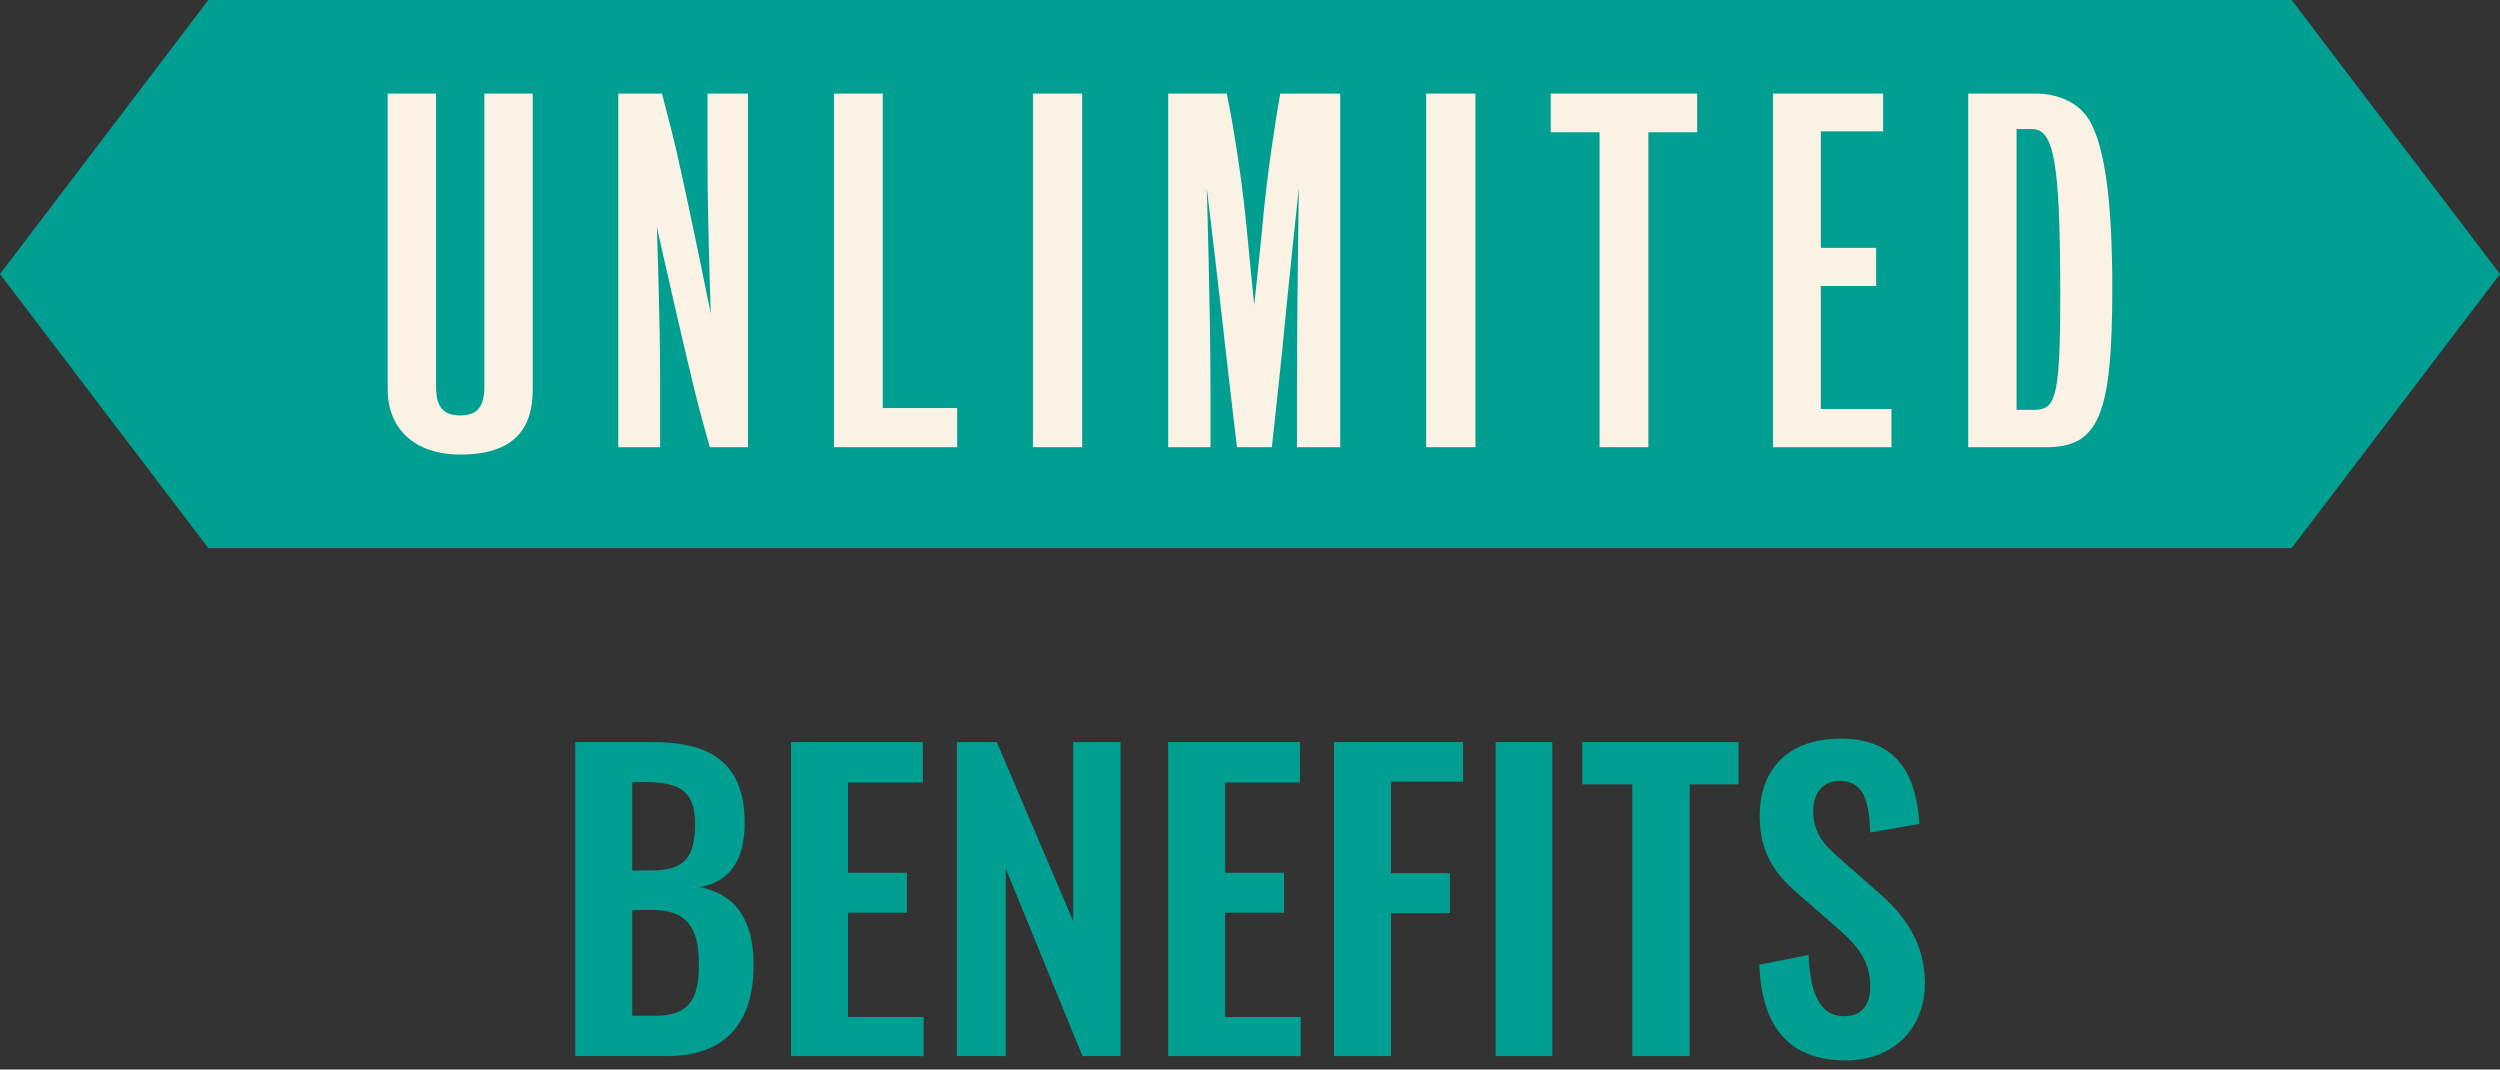
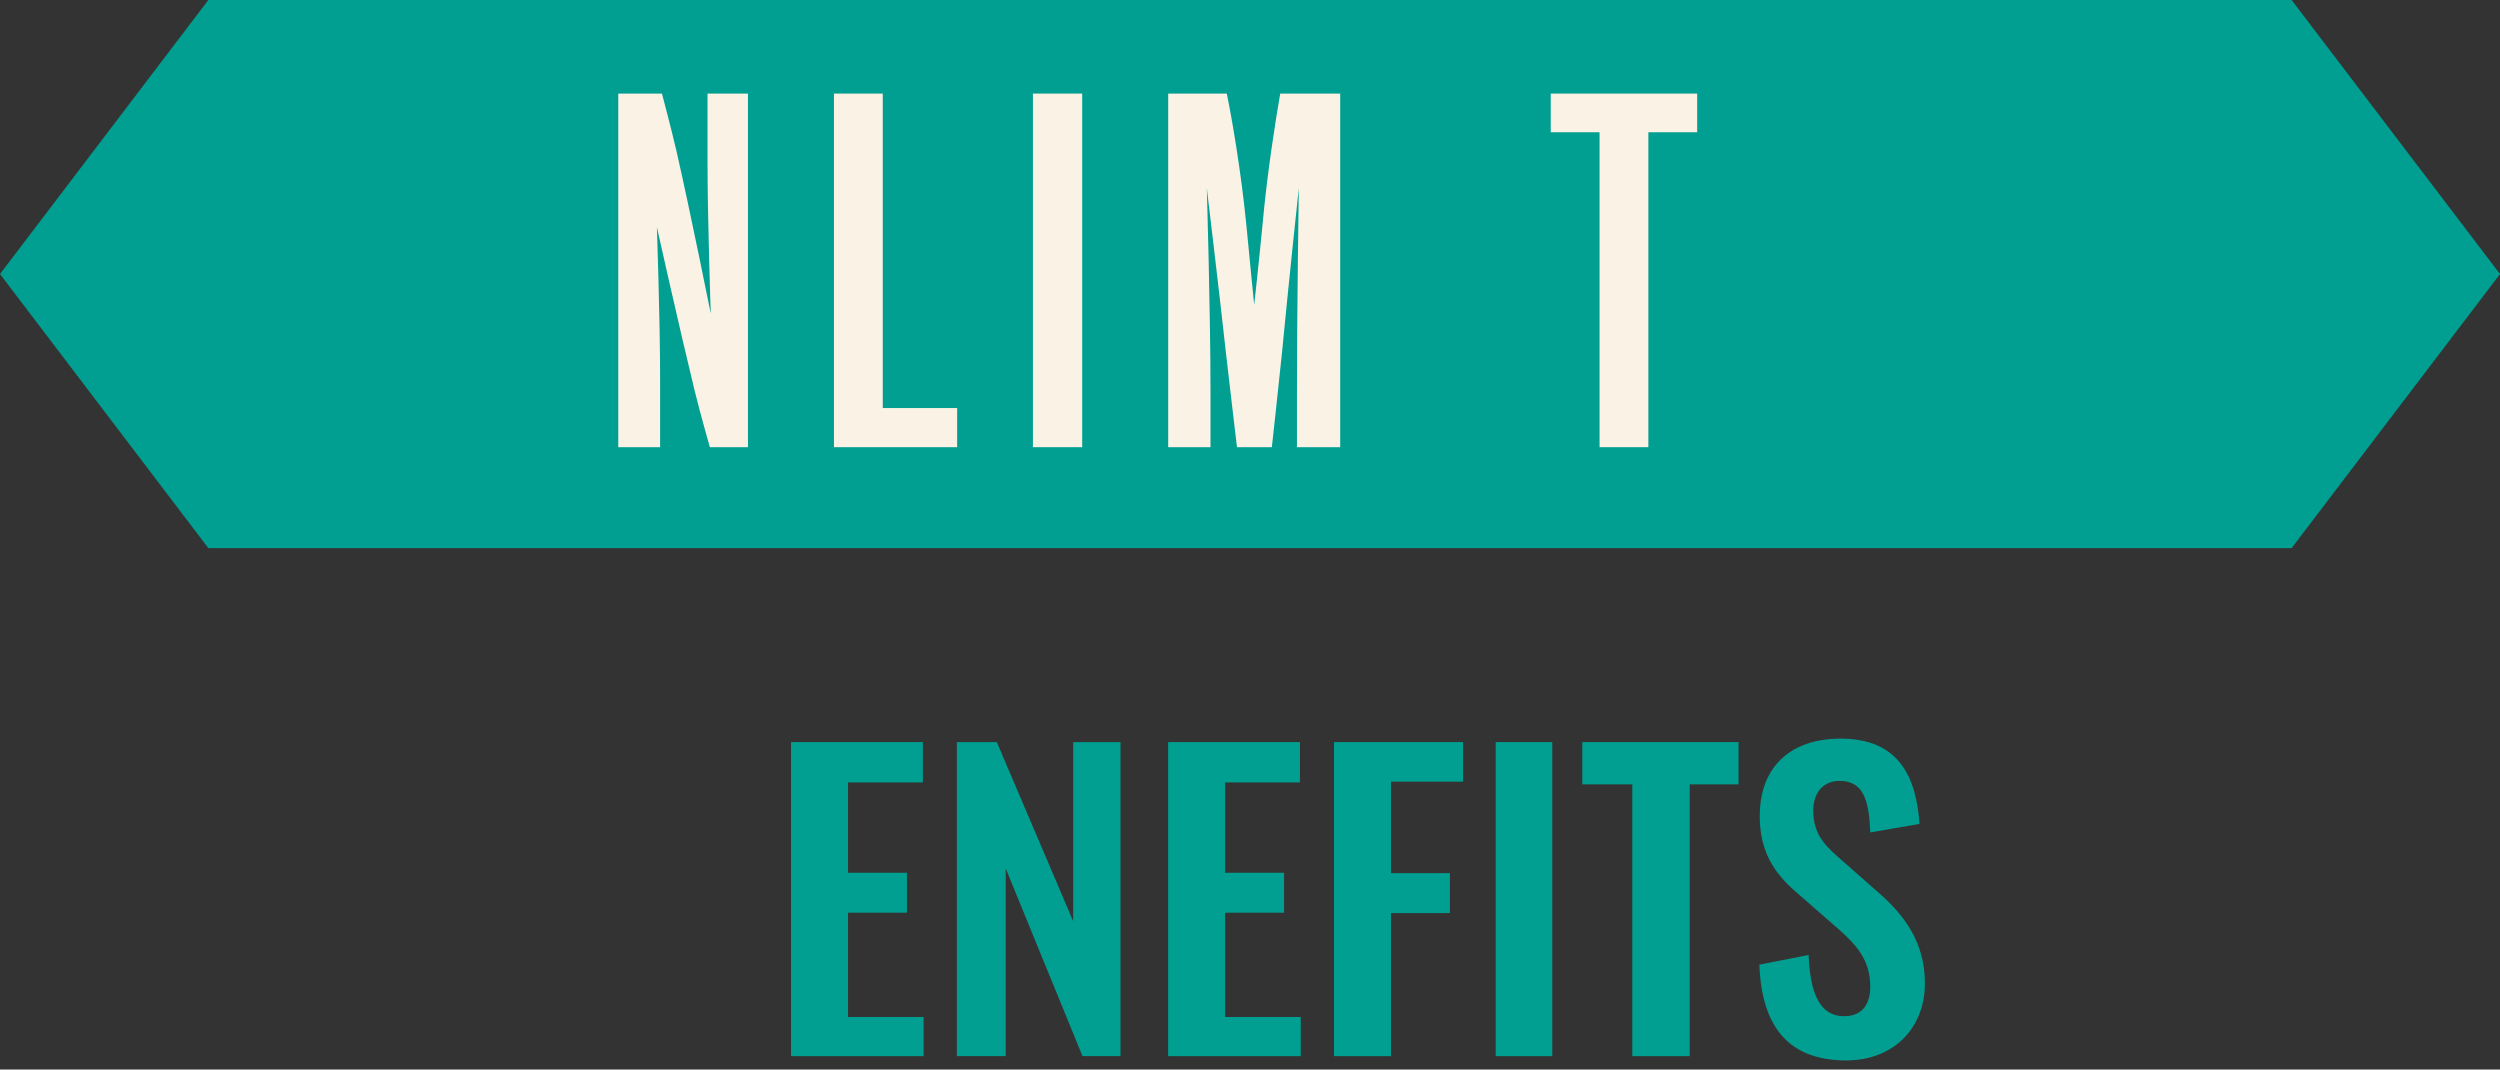
<svg xmlns="http://www.w3.org/2000/svg" width="187" height="80" viewBox="0 0 187 80" fill="none">
  <rect x="0" y="0" width="187" height="80" fill="#333333" stroke="none" />
  <path d="M171.413 41L187 20.498L171.413 0H15.584L0 20.498L15.584 41H171.413Z" fill="#009F91" />
-   <path d="M34.424 34C31.017 34 29 32.072 29 29.144V7H32.616V28.903C32.616 30.384 33.103 31.072 34.424 31.072C35.745 31.072 36.232 30.384 36.232 28.903V7H39.848V29.145C39.848 32.073 38.458 34.001 34.424 34.001V34Z" fill="#F9F2E5" />
  <path d="M53.096 33.45C53.096 33.45 52.332 30.764 51.949 29.179C50.802 24.461 49.133 16.988 49.133 16.988C49.133 16.988 49.376 23.875 49.376 28.284V33.45H46.246V7H49.515C49.515 7 50.21 9.617 50.593 11.27C51.67 15.989 53.166 23.462 53.166 23.462C53.166 23.462 52.923 16.575 52.923 12.166V7H55.948V33.45H53.096Z" fill="#F9F2E5" />
  <path d="M62.38 33.45V7H66.031V30.522H71.595V33.45H62.38Z" fill="#F9F2E5" />
  <path d="M77.262 33.45V7H80.948V33.45H77.262Z" fill="#F9F2E5" />
  <path d="M97.012 33.45V29.214C97.012 23.29 97.151 14.061 97.151 14.061C97.151 14.061 96.352 21.569 95.899 26.322C95.621 29.077 95.134 33.451 95.134 33.451H92.527C92.527 33.451 92.005 29.077 91.692 26.322C91.17 21.569 90.267 14.061 90.267 14.061C90.267 14.061 90.545 23.29 90.545 29.214V33.45H87.381V7H91.762C92.145 8.825 92.84 12.889 93.222 16.781C93.465 19.33 93.814 22.808 93.814 22.808C93.814 22.808 94.196 19.33 94.439 16.781C94.787 12.889 95.447 8.79 95.761 7H100.247V33.45H97.012Z" fill="#F9F2E5" />
-   <path d="M106.678 33.45V7H110.364V33.45H106.678Z" fill="#F9F2E5" />
  <path d="M123.298 9.893V33.45H119.647V9.893H115.996V7H126.948V9.893H123.297H123.298Z" fill="#F9F2E5" />
-   <path d="M132.617 7H140.857V9.824H136.198V18.538H140.336V21.396H136.198V30.592H141.484V33.451H132.617V7Z" fill="#F9F2E5" />
-   <path d="M153.063 33.45H147.222V7H152.263C153.898 7 155.636 7.654 156.435 9.273C157.443 11.236 158 15.058 158 21.568C158 31.039 156.992 33.45 153.062 33.45H153.063ZM151.985 9.653H150.838V30.66H152.02C153.725 30.66 154.107 30.108 154.107 22.05C154.107 11.995 153.62 9.653 151.985 9.653Z" fill="#F9F2E5" />
-   <path d="M43.028 79H49.814C54.164 79 56.368 76.651 56.368 72.156C56.368 68.85 55.063 66.878 52.308 66.356C54.512 66.008 55.701 64.413 55.701 61.542C55.701 56.902 52.946 55.51 48.828 55.51H43.028V79ZM47.291 65.109V58.497H48.161C50.771 58.497 51.989 59.106 51.989 61.6C51.989 63.978 51.322 65.109 48.77 65.109H47.291ZM47.291 75.984V68.067H48.799C51.351 68.067 52.279 69.343 52.279 72.127C52.279 74.766 51.554 75.984 48.944 75.984H47.291Z" fill="#009F91" />
  <path d="M59.17 79H69.088V76.071H63.433V68.27H67.841V65.283H63.433V58.526H69.03V55.51H59.17V79Z" fill="#009F91" />
  <path d="M71.575 79H75.229V64.964L80.971 79H83.813V55.51H80.275V68.908L74.562 55.51H71.575V79Z" fill="#009F91" />
  <path d="M87.377 79H97.295V76.071H91.64V68.27H96.048V65.283H91.64V58.526H97.237V55.51H87.377V79Z" fill="#009F91" />
  <path d="M99.782 79H104.045V68.299H108.453V65.312H104.045V58.468H109.439V55.51H99.782V79Z" fill="#009F91" />
  <path d="M111.877 79H116.111V55.51H111.877V79Z" fill="#009F91" />
  <path d="M122.097 79H126.389V58.671H130.043V55.51H118.356V58.671H122.097V79Z" fill="#009F91" />
  <path d="M138.096 79.319C141.605 79.319 143.983 76.941 143.983 73.548C143.983 70.445 142.388 68.386 140.474 66.733L137.545 64.152C136.298 63.079 135.631 62.209 135.631 60.614C135.631 59.367 136.327 58.41 137.603 58.41C139.488 58.41 139.807 60.063 139.894 62.267L143.577 61.629C143.345 58.207 142.098 55.249 137.69 55.249C133.949 55.249 131.629 57.337 131.629 61.049C131.629 63.659 132.673 65.283 134.355 66.733L137.313 69.314C138.85 70.648 139.894 71.779 139.894 73.809C139.894 75.085 139.314 76.013 137.951 76.013C136.066 76.013 135.399 74.215 135.283 71.431L131.6 72.156C131.774 76.825 133.804 79.319 138.096 79.319Z" fill="#009F91" />
</svg>